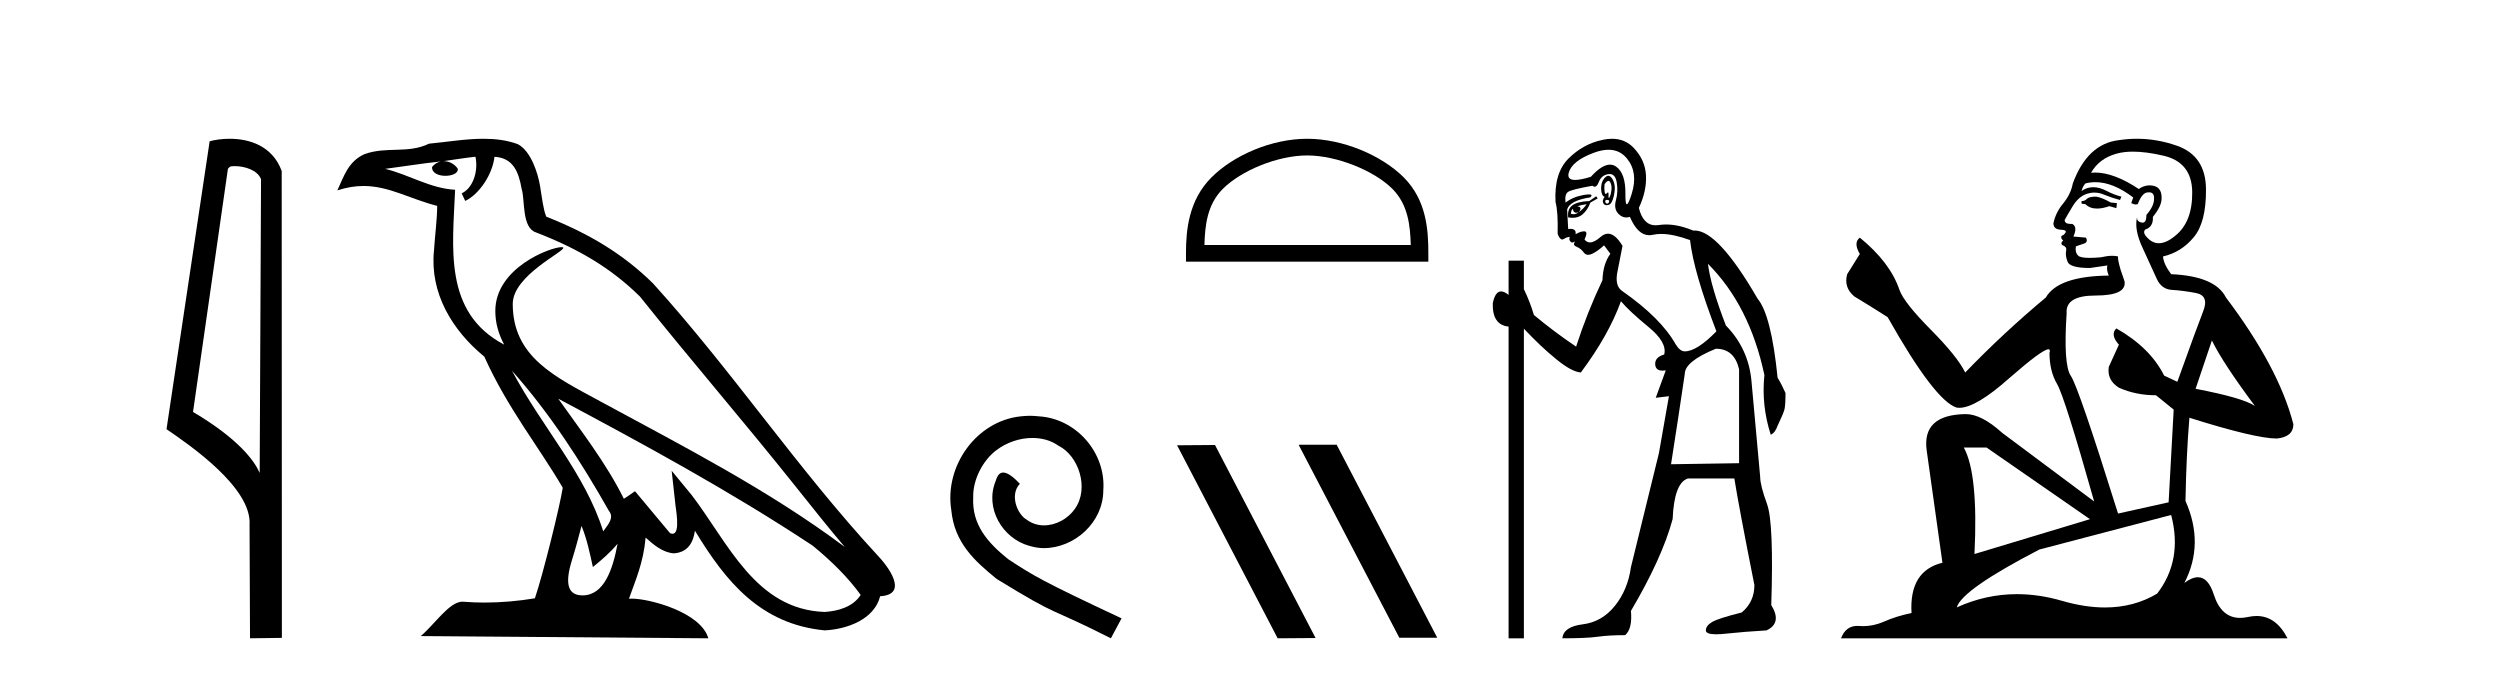
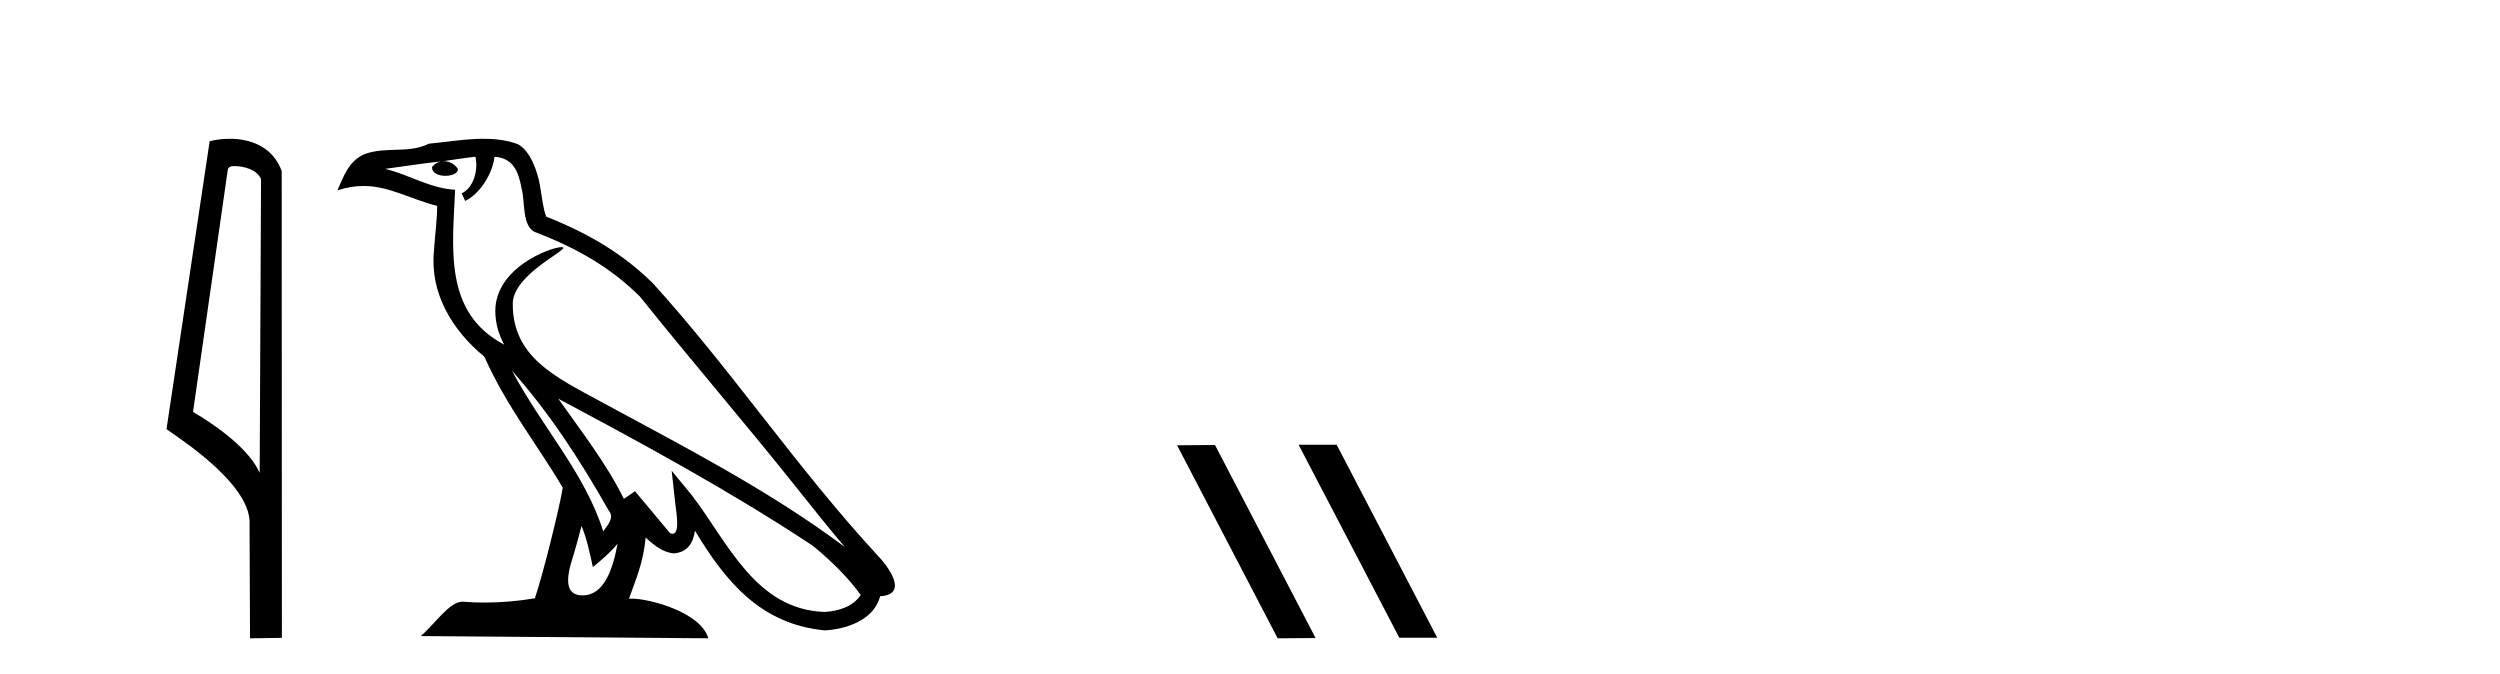
<svg xmlns="http://www.w3.org/2000/svg" width="152.0" height="41.0">
  <path d="M 14.259 10.1 C 14.884 10.1 15.648 10.34 15.871 10.89 L 15.789 28.751 L 15.789 28.751 C 15.473 28.034 14.531 26.699 11.736 25.046 L 13.858 10.263 C 13.958 10.157 13.955 10.1 14.259 10.1 ZM 15.789 28.751 L 15.789 28.751 C 15.789 28.751 15.789 28.751 15.789 28.751 L 15.789 28.751 L 15.789 28.751 ZM 13.962 8.437 C 13.484 8.437 13.053 8.505 12.747 8.588 L 10.124 26.094 C 11.512 27.044 15.325 29.648 15.173 31.91 L 15.201 38.809 L 17.138 38.783 L 17.127 10.393 C 16.551 8.837 15.12 8.437 13.962 8.437 Z" style="fill:#000000;stroke:none" />
  <path d="M 31.128 22.54 L 31.128 22.54 C 33.422 25.118 35.321 28.06 37.014 31.048 C 37.37 31.486 36.97 31.888 36.676 32.305 C 35.561 28.763 32.993 26.03 31.128 22.54 ZM 28.907 9.529 C 29.099 10.422 28.746 11.451 28.069 11.755 L 28.286 12.217 C 29.131 11.815 29.944 10.612 30.065 9.532 C 31.219 9.601 31.535 10.47 31.715 11.479 C 31.932 12.168 31.712 13.841 32.586 14.13 C 35.166 15.129 37.139 16.285 38.909 18.031 C 41.964 21.852 45.156 25.552 48.211 29.376 C 49.398 30.865 50.484 32.228 51.365 33.257 C 46.726 29.789 41.542 27.136 36.457 24.38 C 33.754 22.911 31.175 21.71 31.175 18.477 C 31.175 16.738 34.379 15.281 34.247 15.055 C 34.235 15.035 34.198 15.026 34.14 15.026 C 33.482 15.026 30.115 16.274 30.115 18.907 C 30.115 19.637 30.31 20.313 30.65 20.944 C 30.645 20.944 30.64 20.943 30.634 20.943 C 26.942 18.986 27.528 15.028 27.671 11.538 C 26.137 11.453 24.872 10.616 23.415 10.267 C 24.546 10.121 25.672 9.933 26.805 9.816 L 26.805 9.816 C 26.593 9.858 26.398 9.982 26.269 10.154 C 26.25 10.526 26.671 10.69 27.081 10.69 C 27.482 10.69 27.872 10.534 27.834 10.264 C 27.653 9.982 27.323 9.799 26.986 9.799 C 26.976 9.799 26.966 9.799 26.956 9.799 C 27.52 9.719 28.27 9.599 28.907 9.529 ZM 35.357 31.976 C 35.688 32.78 35.86 33.632 36.047 34.476 C 36.585 34.04 37.106 33.593 37.548 33.06 L 37.548 33.06 C 37.26 34.623 36.724 36.199 35.422 36.199 C 34.635 36.199 34.27 35.667 34.775 34.054 C 35.013 33.293 35.202 32.566 35.357 31.976 ZM 33.943 24.242 L 33.943 24.242 C 39.209 27.047 44.423 29.879 49.403 33.171 C 50.576 34.122 51.622 35.181 52.329 36.172 C 51.86 36.901 50.967 37.152 50.141 37.207 C 45.925 37.06 44.275 32.996 42.049 30.093 L 40.837 28.622 L 41.046 30.507 C 41.061 30.846 41.408 32.452 40.89 32.452 C 40.846 32.452 40.796 32.44 40.738 32.415 L 38.608 29.865 C 38.38 30.015 38.165 30.186 37.93 30.325 C 36.874 28.187 35.327 26.196 33.943 24.242 ZM 29.399 8.437 C 28.292 8.437 27.158 8.636 26.083 8.736 C 24.801 9.361 23.502 8.884 22.158 9.373 C 21.187 9.809 20.914 10.693 20.512 11.576 C 21.085 11.386 21.606 11.308 22.097 11.308 C 23.663 11.308 24.924 12.097 26.581 12.518 C 26.578 13.349 26.447 14.292 26.385 15.242 C 26.129 17.816 27.485 20.076 29.447 21.685 C 30.852 24.814 32.796 27.214 34.215 29.655 C 34.046 30.752 33.025 34.89 32.522 36.376 C 31.537 36.542 30.485 36.636 29.45 36.636 C 29.033 36.636 28.618 36.62 28.212 36.588 C 28.18 36.584 28.149 36.582 28.117 36.582 C 27.319 36.582 26.442 37.945 25.582 38.673 L 43.066 38.809 C 42.62 37.233 39.514 36.397 38.41 36.397 C 38.346 36.397 38.289 36.399 38.24 36.405 C 38.63 35.29 39.116 34.243 39.254 32.686 C 39.742 33.123 40.289 33.595 40.972 33.644 C 41.807 33.582 42.146 33.011 42.252 32.267 C 44.144 35.396 46.26 37.951 50.141 38.327 C 51.482 38.261 53.153 37.675 53.514 36.25 C 55.293 36.149 53.989 34.416 53.329 33.737 C 48.488 28.498 44.493 22.517 39.71 17.238 C 37.868 15.421 35.788 14.192 33.212 13.173 C 33.02 12.702 32.958 12.032 32.833 11.295 C 32.697 10.491 32.268 9.174 31.483 8.765 C 30.815 8.519 30.113 8.437 29.399 8.437 Z" style="fill:#000000;stroke:none" />
-   <path d="M 62.622 25.279 C 62.434 25.279 62.246 25.297 62.058 25.314 C 59.342 25.604 57.412 28.354 57.839 31.019 C 58.027 33.001 59.257 34.111 60.606 35.205 C 64.621 37.665 63.493 36.759 67.542 38.809 L 68.191 37.596 C 63.374 35.341 62.793 34.983 61.29 33.992 C 60.06 33.001 59.086 31.908 59.171 30.251 C 59.137 29.106 59.821 27.927 60.589 27.364 C 61.204 26.902 61.99 26.629 62.759 26.629 C 63.34 26.629 63.886 26.766 64.365 27.107 C 65.578 27.705 66.244 29.687 65.355 30.934 C 64.945 31.532 64.211 31.942 63.476 31.942 C 63.118 31.942 62.759 31.839 62.451 31.617 C 61.836 31.276 61.375 30.08 62.007 29.414 C 61.717 29.106 61.307 28.73 60.999 28.73 C 60.794 28.73 60.641 28.884 60.538 29.243 C 59.855 30.883 60.948 32.745 62.588 33.189 C 62.878 33.274 63.169 33.326 63.459 33.326 C 65.338 33.326 67.081 31.754 67.081 29.807 C 67.252 27.534 65.441 25.45 63.169 25.314 C 62.998 25.297 62.81 25.279 62.622 25.279 Z" style="fill:#000000;stroke:none" />
-   <path d="M 79.476 9.451 C 81.288 9.451 83.556 10.382 84.654 11.48 C 85.614 12.44 85.74 13.713 85.775 14.896 L 73.229 14.896 C 73.265 13.713 73.39 12.44 74.351 11.48 C 75.448 10.382 77.663 9.451 79.476 9.451 ZM 79.476 8.437 C 77.326 8.437 75.012 9.43 73.657 10.786 C 72.266 12.176 72.108 14.007 72.108 15.377 L 72.108 15.911 L 86.843 15.911 L 86.843 15.377 C 86.843 14.007 86.738 12.176 85.348 10.786 C 83.992 9.43 81.625 8.437 79.476 8.437 Z" style="fill:#000000;stroke:none" />
  <path d="M 78.997 27.039 L 78.963 27.056 L 85.079 38.775 L 87.385 38.775 L 81.269 27.039 ZM 73.872 27.056 L 71.566 27.073 L 77.682 38.809 L 79.988 38.792 L 73.872 27.056 Z" style="fill:#000000;stroke:none" />
-   <path d="M 97.795 10.996 Q 97.853 10.996 97.895 11.069 Q 98.008 11.261 97.976 11.55 Q 97.943 11.838 97.863 11.983 Q 97.834 12.035 97.818 12.035 Q 97.789 12.035 97.799 11.87 Q 97.81 11.699 97.763 11.699 Q 97.74 11.699 97.703 11.742 Q 97.66 11.791 97.629 11.791 Q 97.578 11.791 97.559 11.662 Q 97.527 11.453 97.559 11.197 Q 97.699 10.996 97.795 10.996 ZM 97.706 12.153 Q 97.871 12.153 97.831 12.271 Q 97.795 12.38 97.723 12.38 Q 97.699 12.38 97.671 12.367 Q 97.559 12.319 97.623 12.159 Q 97.669 12.153 97.706 12.153 ZM 97.796 9.105 Q 98.487 9.105 98.922 9.642 Q 99.611 10.491 99.21 11.774 Q 99.009 12.42 98.912 12.42 Q 98.817 12.42 98.825 11.79 Q 98.841 10.523 98.248 10.123 Q 98.081 10.01 97.888 10.01 Q 97.394 10.01 96.725 10.748 Q 96.109 10.94 95.77 10.94 Q 95.262 10.94 95.378 10.507 Q 95.57 9.786 96.901 9.289 Q 97.392 9.105 97.796 9.105 ZM 97.785 10.688 Q 97.664 10.688 97.527 10.86 Q 97.334 11.101 97.35 11.502 Q 97.366 11.902 97.559 11.967 Q 97.398 12.191 97.478 12.351 Q 97.54 12.475 97.687 12.475 Q 97.731 12.475 97.783 12.464 Q 98.008 12.416 98.12 11.918 Q 98.232 11.421 98.136 11.117 Q 98.04 10.812 97.879 10.716 Q 97.833 10.688 97.785 10.688 ZM 96.468 12.416 Q 96.276 12.704 95.987 12.897 Q 96.244 12.576 95.891 12.544 Q 96.18 12.448 96.468 12.416 ZM 95.634 12.704 Q 95.657 12.933 95.827 12.933 Q 95.896 12.933 95.987 12.897 L 95.987 12.897 Q 95.838 13.025 95.674 13.025 Q 95.592 13.025 95.506 12.993 Q 95.538 12.736 95.634 12.704 ZM 97.045 11.935 L 96.629 12.223 Q 95.891 12.255 95.586 12.496 Q 95.282 12.736 95.346 13.217 Q 95.488 13.242 95.615 13.242 Q 95.975 13.242 96.212 13.041 Q 96.532 12.768 96.693 12.319 L 97.142 12.063 L 97.045 11.935 ZM 97.865 10.581 Q 98.21 10.581 98.296 11.085 Q 98.392 11.646 98.248 12.175 Q 98.104 12.704 98.408 13.009 Q 98.623 13.223 98.877 13.223 Q 98.984 13.223 99.098 13.185 Q 99.572 14.301 100.277 14.301 Q 100.382 14.301 100.493 14.276 Q 100.725 14.223 100.998 14.223 Q 101.728 14.223 102.754 14.596 Q 102.978 16.553 104.357 20.144 Q 103.171 21.363 102.433 21.363 Q 102.145 21.363 101.888 20.946 Q 100.99 19.343 98.649 17.707 Q 98.136 17.386 98.36 16.424 L 98.649 14.949 Q 98.204 14.208 97.766 14.208 Q 97.541 14.208 97.318 14.404 Q 96.936 14.739 96.668 14.739 Q 96.474 14.739 96.34 14.564 Q 96.564 14.083 96.34 14.067 Q 96.323 14.066 96.305 14.066 Q 96.091 14.066 95.795 14.244 Q 95.85 13.914 95.481 13.914 Q 95.419 13.914 95.346 13.923 L 95.282 12.736 Q 95.442 12.191 96.693 11.999 Q 96.871 11.82 96.607 11.82 Q 96.492 11.82 96.292 11.854 Q 95.634 11.967 95.185 12.319 Q 95.121 11.806 95.346 11.662 Q 95.57 11.518 96.821 11.293 Q 96.892 11.354 96.956 11.354 Q 97.096 11.354 97.206 11.069 Q 97.366 10.652 97.783 10.588 Q 97.826 10.581 97.865 10.581 ZM 104.325 21.203 Q 105.448 21.203 105.736 22.454 L 105.736 28.162 L 101.599 28.226 Q 102.048 25.372 102.433 22.742 Q 102.433 21.972 104.325 21.203 ZM 98.011 8.437 Q 97.737 8.437 97.43 8.503 Q 96.244 8.76 95.362 9.642 Q 94.48 10.523 94.576 12.287 Q 94.736 12.865 94.704 14.212 Q 94.829 14.561 94.983 14.561 Q 95.027 14.561 95.073 14.532 Q 95.282 14.404 95.442 14.404 Q 95.378 14.564 95.474 14.677 Q 95.535 14.748 95.596 14.748 Q 95.631 14.748 95.666 14.725 Q 95.718 14.686 95.736 14.686 Q 95.763 14.686 95.715 14.773 Q 95.634 14.917 95.875 15.013 Q 96.115 15.109 96.292 15.35 Q 96.398 15.494 96.561 15.494 Q 96.67 15.494 96.805 15.43 Q 97.142 15.27 97.527 14.917 L 97.911 15.43 Q 97.462 16.04 97.43 17.034 Q 96.5 18.99 95.827 21.075 Q 94.448 20.144 93.261 19.15 Q 93.037 18.381 92.652 17.579 L 92.652 15.847 L 91.722 15.847 L 91.722 17.932 Q 91.462 17.717 91.266 17.717 Q 90.905 17.717 90.76 18.445 Q 90.728 19.76 91.722 19.856 L 91.722 38.809 L 92.652 38.809 L 92.652 19.984 Q 93.678 21.075 94.624 21.844 Q 95.57 22.614 96.115 22.646 Q 97.815 20.369 98.553 18.316 Q 99.066 18.926 100.22 19.872 Q 101.375 20.818 101.183 21.556 Q 100.605 21.716 100.637 22.165 Q 100.664 22.535 101.082 22.535 Q 101.171 22.535 101.279 22.518 L 101.279 22.518 L 100.669 24.185 L 101.471 24.089 L 100.862 27.553 Q 99.739 32.107 99.162 34.48 Q 98.97 35.859 98.184 36.837 Q 97.398 37.815 96.228 37.959 Q 95.057 38.104 94.993 38.809 Q 96.468 38.809 97.142 38.713 Q 97.815 38.617 98.809 38.617 Q 99.258 38.232 99.162 37.142 Q 101.054 33.935 101.696 31.561 Q 101.792 29.349 102.626 29.092 L 105.448 29.092 Q 105.736 30.888 106.667 35.57 Q 106.667 36.596 105.897 37.238 Q 104.486 37.591 104.101 37.815 Q 103.716 38.04 103.716 38.328 Q 103.716 38.564 104.339 38.564 Q 104.477 38.564 104.646 38.553 Q 106.218 38.392 107.404 38.328 Q 108.366 37.879 107.693 36.789 Q 107.853 31.786 107.436 30.647 Q 107.019 29.509 107.019 28.996 Q 106.667 25.147 106.49 23.175 Q 106.314 21.203 104.935 19.792 Q 104.005 17.386 103.844 16.04 L 103.844 16.04 Q 106.378 18.573 107.276 22.806 Q 107.083 24.634 107.661 26.43 Q 107.917 26.334 108.078 25.885 Q 108.43 25.147 108.495 24.891 Q 108.559 24.634 108.559 23.897 Q 108.334 23.384 108.078 22.967 Q 107.693 19.15 106.859 18.156 Q 104.462 14.015 103.032 14.015 Q 102.989 14.015 102.946 14.019 Q 102.058 13.649 101.303 13.649 Q 101.076 13.649 100.862 13.682 Q 100.761 13.698 100.668 13.698 Q 99.9 13.698 99.643 12.64 Q 100.124 11.614 100.076 10.668 Q 100.028 9.722 99.322 8.984 Q 98.799 8.437 98.011 8.437 Z" style="fill:#000000;stroke:none" />
-   <path d="M 127.445 11.955 Q 127.018 11.955 126.881 12.091 Q 126.762 12.228 126.557 12.228 L 126.557 12.382 L 126.796 12.416 Q 127.061 12.681 127.5 12.681 Q 127.826 12.681 128.248 12.535 L 128.675 12.655 L 128.709 12.348 L 128.333 12.313 Q 127.787 12.006 127.445 11.955 ZM 129.682 9.22 Q 130.471 9.22 131.511 9.46 Q 133.27 9.853 133.287 11.681 Q 133.304 13.492 132.262 14.329 Q 131.711 14.788 131.259 14.788 Q 130.87 14.788 130.554 14.449 Q 130.247 14.141 130.434 13.953 Q 130.93 13.8 130.896 13.185 Q 131.425 12.535 131.425 12.074 Q 131.458 11.27 130.687 11.27 Q 130.655 11.27 130.622 11.271 Q 130.281 11.305 130.042 11.493 Q 128.53 10.491 127.381 10.491 Q 127.257 10.491 127.137 10.503 L 127.137 10.503 Q 127.633 9.631 128.692 9.341 Q 129.124 9.22 129.682 9.22 ZM 134.483 20.701 Q 135.149 22.068 137.097 24.682 Q 136.362 24.186 133.492 23.639 L 134.483 20.701 ZM 127.4 11.076 Q 128.477 11.076 129.7 12.006 L 129.58 12.348 Q 129.724 12.431 129.859 12.431 Q 129.917 12.431 129.973 12.416 Q 130.247 11.698 130.588 11.698 Q 130.629 11.693 130.666 11.693 Q 130.995 11.693 130.964 12.108 Q 130.964 12.535 130.503 13.065 Q 130.503 13.538 130.273 13.538 Q 130.237 13.538 130.195 13.526 Q 129.888 13.458 129.939 13.185 L 129.939 13.185 Q 129.734 13.953 130.298 15.132 Q 130.844 16.328 131.135 16.96 Q 131.425 17.592 132.057 17.626 Q 132.689 17.66 133.509 17.814 Q 134.329 17.968 133.954 18.925 Q 133.578 19.881 132.382 23.212 L 131.579 22.837 Q 130.742 21.145 128.675 19.967 L 128.675 19.967 Q 128.282 20.342 128.829 20.957 L 128.214 22.307 Q 128.094 23.11 128.829 23.571 Q 129.854 24.032 131.084 24.032 L 132.16 24.904 L 131.852 30.541 L 128.777 31.224 Q 126.369 23.52 125.907 22.854 Q 125.446 22.187 125.651 19.044 Q 125.566 17.968 127.411 17.968 Q 129.324 17.968 129.17 17.097 L 128.931 16.396 Q 128.743 15.747 128.777 15.593 Q 128.627 15.552 128.428 15.552 Q 128.128 15.552 127.718 15.645 Q 127.331 15.679 127.05 15.679 Q 126.488 15.679 126.352 15.542 Q 126.147 15.337 126.215 14.978 L 126.762 14.79 Q 126.949 14.688 126.83 14.449 L 126.061 14.38 Q 126.334 13.8 125.993 13.612 Q 125.942 13.615 125.896 13.615 Q 125.532 13.615 125.532 13.373 Q 125.651 13.15 126.01 12.553 Q 126.369 11.955 126.881 11.784 Q 127.111 11.71 127.338 11.71 Q 127.634 11.71 127.923 11.835 Q 128.436 12.04 128.897 12.16 L 128.982 11.955 Q 128.555 11.852 128.094 11.613 Q 127.65 11.382 127.266 11.382 Q 126.881 11.382 126.557 11.613 Q 126.642 11.305 126.796 11.152 Q 127.092 11.076 127.4 11.076 ZM 120.782 27.21 L 127.069 31.566 L 120.048 33.684 Q 120.287 28.816 119.399 27.21 ZM 132.006 31.31 Q 132.724 34.06 131.152 36.093 Q 129.744 36.934 127.982 36.934 Q 126.772 36.934 125.395 36.537 Q 123.984 36.124 122.632 36.124 Q 120.744 36.124 118.972 36.93 Q 119.279 35.854 123.994 33.411 L 132.006 31.31 ZM 129.928 8.437 Q 129.381 8.437 128.829 8.521 Q 126.915 8.743 126.027 11.152 Q 125.907 11.801 125.446 12.365 Q 124.985 12.911 124.848 13.578 Q 124.848 13.953 125.327 13.97 Q 125.805 13.988 125.446 14.295 Q 125.292 14.329 125.327 14.449 Q 125.344 14.568 125.446 14.603 Q 125.224 14.842 125.446 14.927 Q 125.685 15.03 125.617 15.269 Q 125.566 15.525 125.702 15.901 Q 125.839 16.294 127.069 16.294 L 128.128 16.14 L 128.128 16.14 Q 128.06 16.396 128.214 16.755 Q 125.139 16.789 124.387 18.087 Q 121.807 20.24 119.484 22.649 Q 119.023 21.692 117.383 20.035 Q 115.76 18.395 115.487 17.626 Q 114.923 15.952 113.078 14.449 Q 112.668 14.756 113.078 15.44 L 112.309 16.67 Q 112.087 17.472 112.736 18.019 Q 113.727 18.617 114.769 19.283 Q 117.639 24.374 118.972 24.784 Q 119.045 24.795 119.125 24.795 Q 120.14 24.795 122.166 22.99 Q 124.174 21.235 124.548 21.235 Q 124.68 21.235 124.609 21.453 Q 124.609 22.563 125.07 23.349 Q 125.532 24.135 127.325 30.49 L 121.739 26.322 Q 120.475 25.177 119.518 25.177 Q 116.836 25.211 117.144 27.398 L 118.1 34.214 Q 116.068 34.709 116.221 37.272 Q 115.299 37.46 114.53 37.801 Q 113.909 38.07 113.276 38.07 Q 113.143 38.07 113.01 38.058 Q 112.964 38.055 112.919 38.055 Q 112.222 38.055 111.933 38.809 L 139.079 38.809 Q 138.386 37.452 137.202 37.452 Q 136.955 37.452 136.687 37.511 Q 136.428 37.568 136.198 37.568 Q 135.058 37.568 134.603 36.161 Q 134.266 35.096 133.631 35.096 Q 133.269 35.096 132.809 35.444 Q 134.039 33.069 132.877 30.456 Q 132.929 27.62 133.116 25.399 Q 137.131 26.663 138.429 26.663 Q 139.437 26.561 139.437 25.792 Q 138.549 22.341 135.337 18.087 Q 134.688 16.789 132.006 16.67 Q 131.545 16.055 131.511 15.593 Q 132.621 15.337 133.373 14.432 Q 134.141 13.526 134.124 11.493 Q 134.107 9.478 132.365 8.863 Q 131.158 8.437 129.928 8.437 Z" style="fill:#000000;stroke:none" />
</svg>